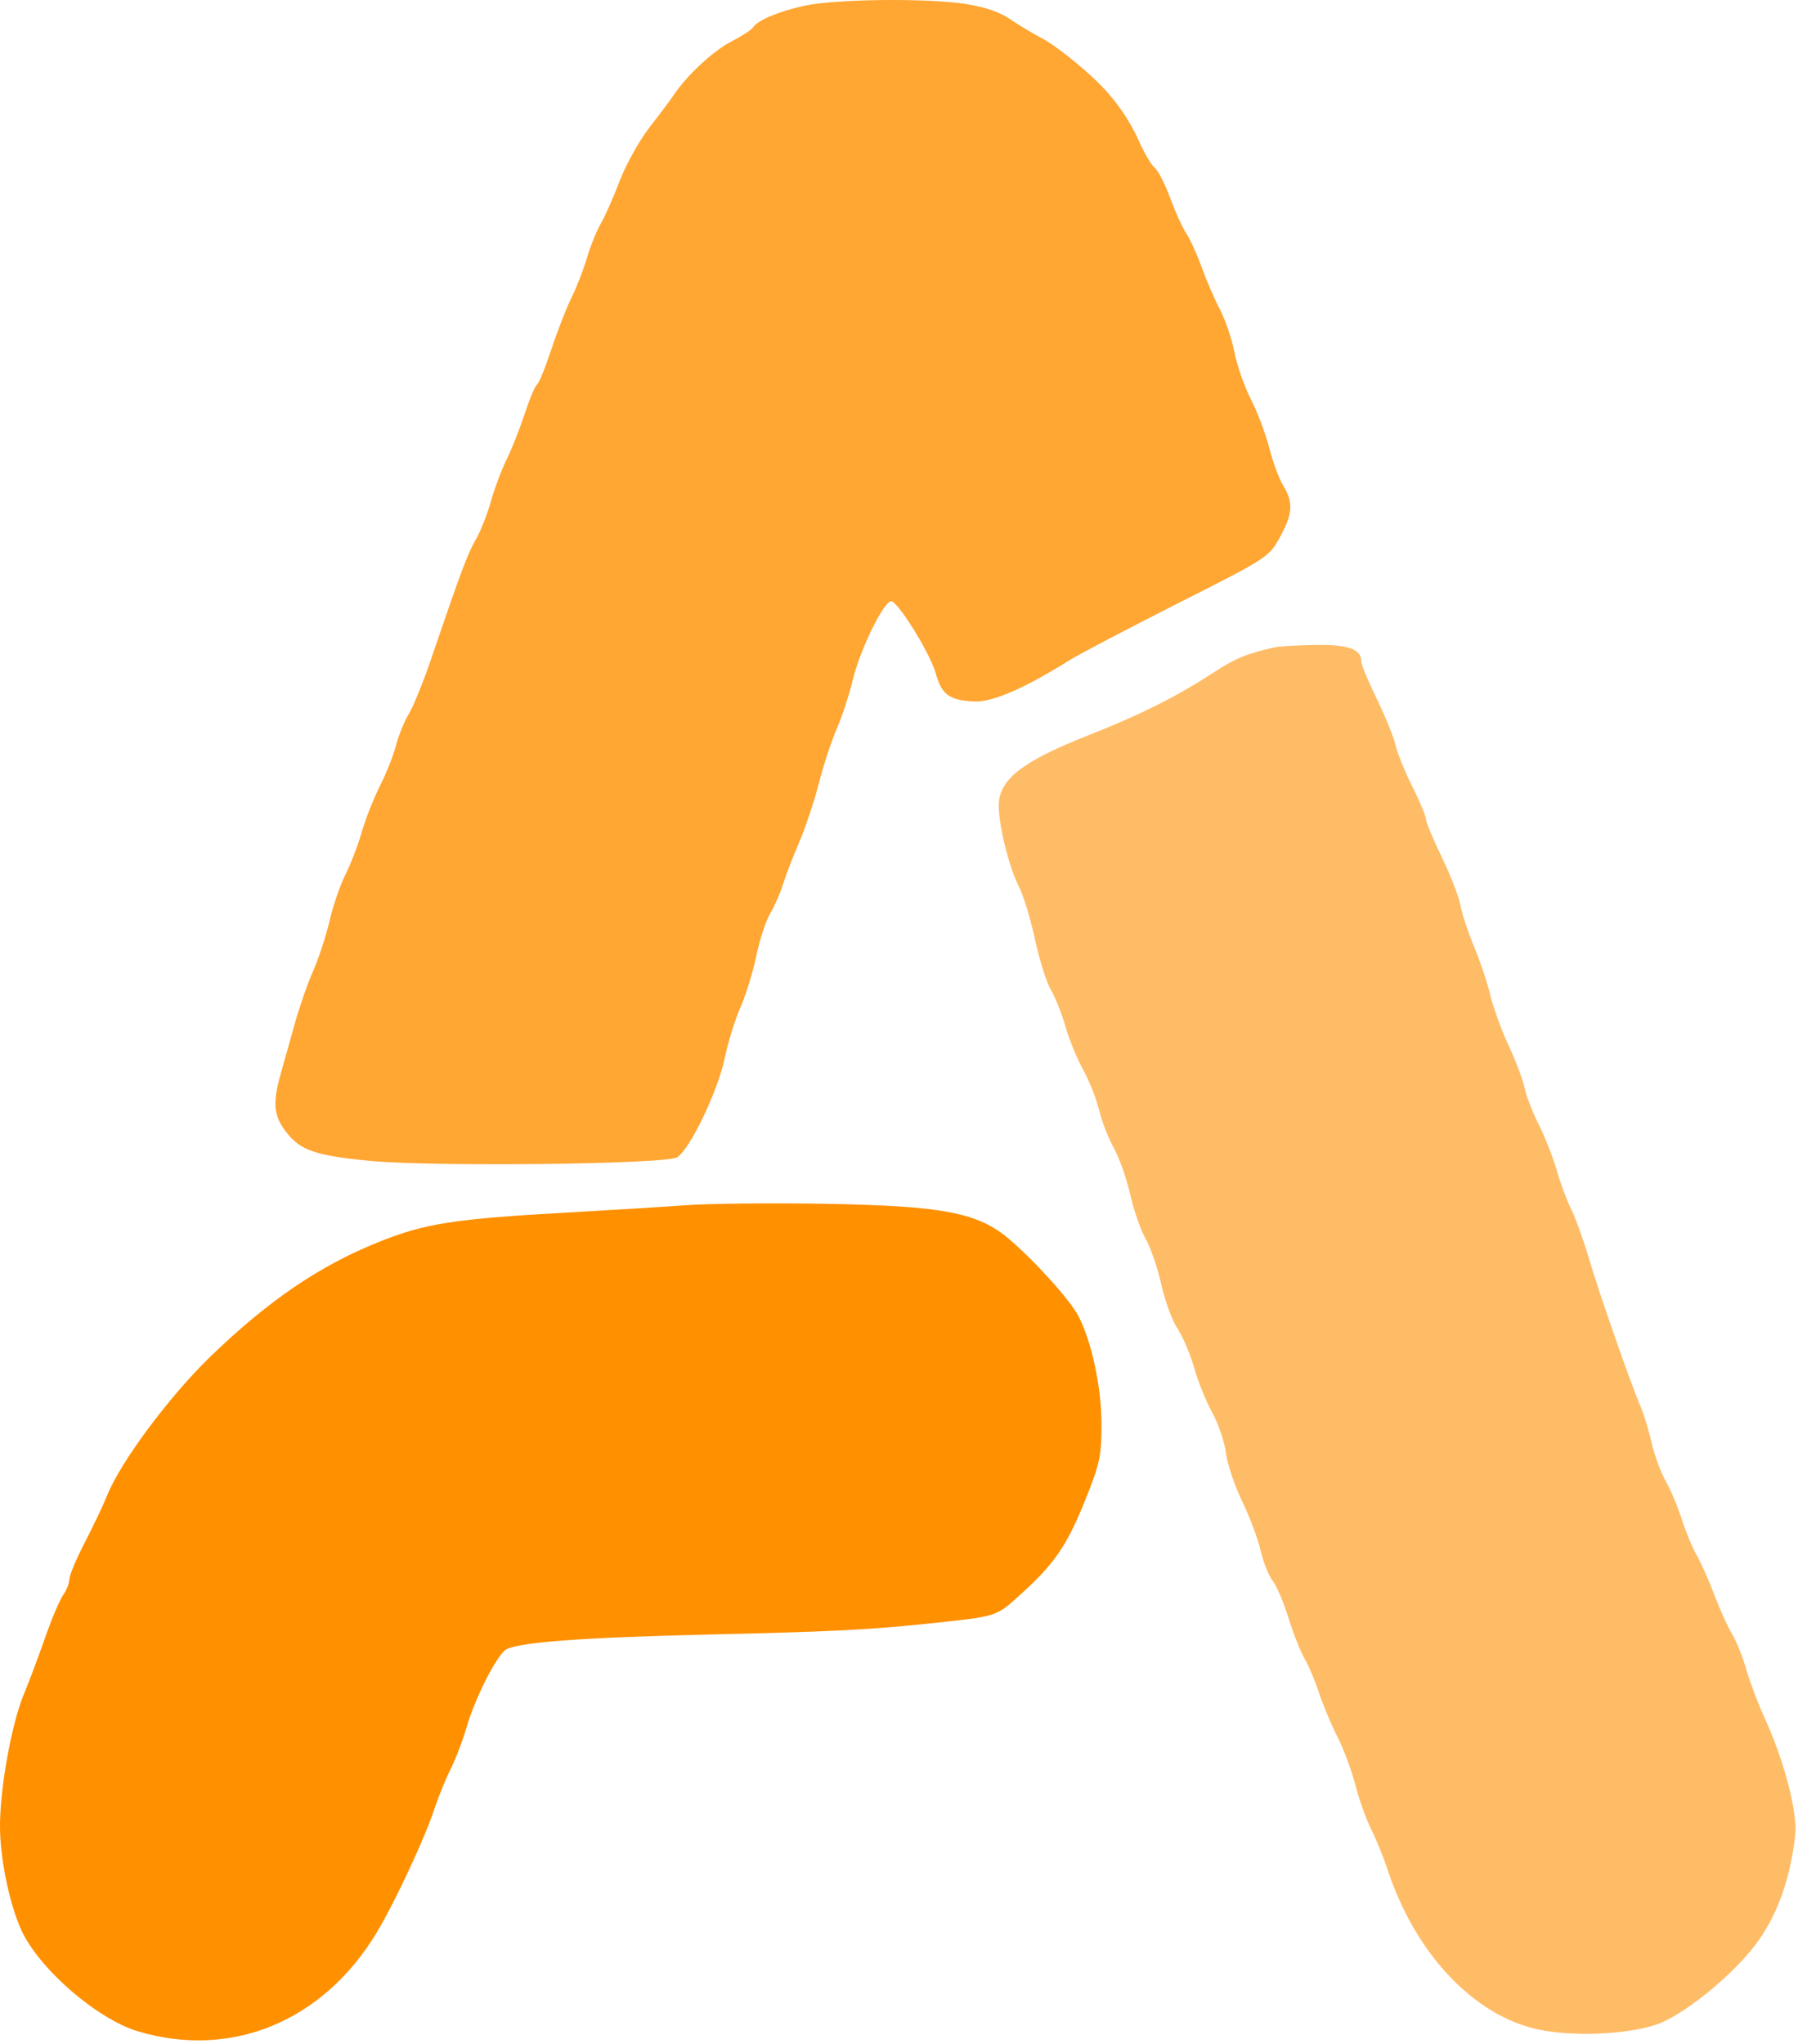
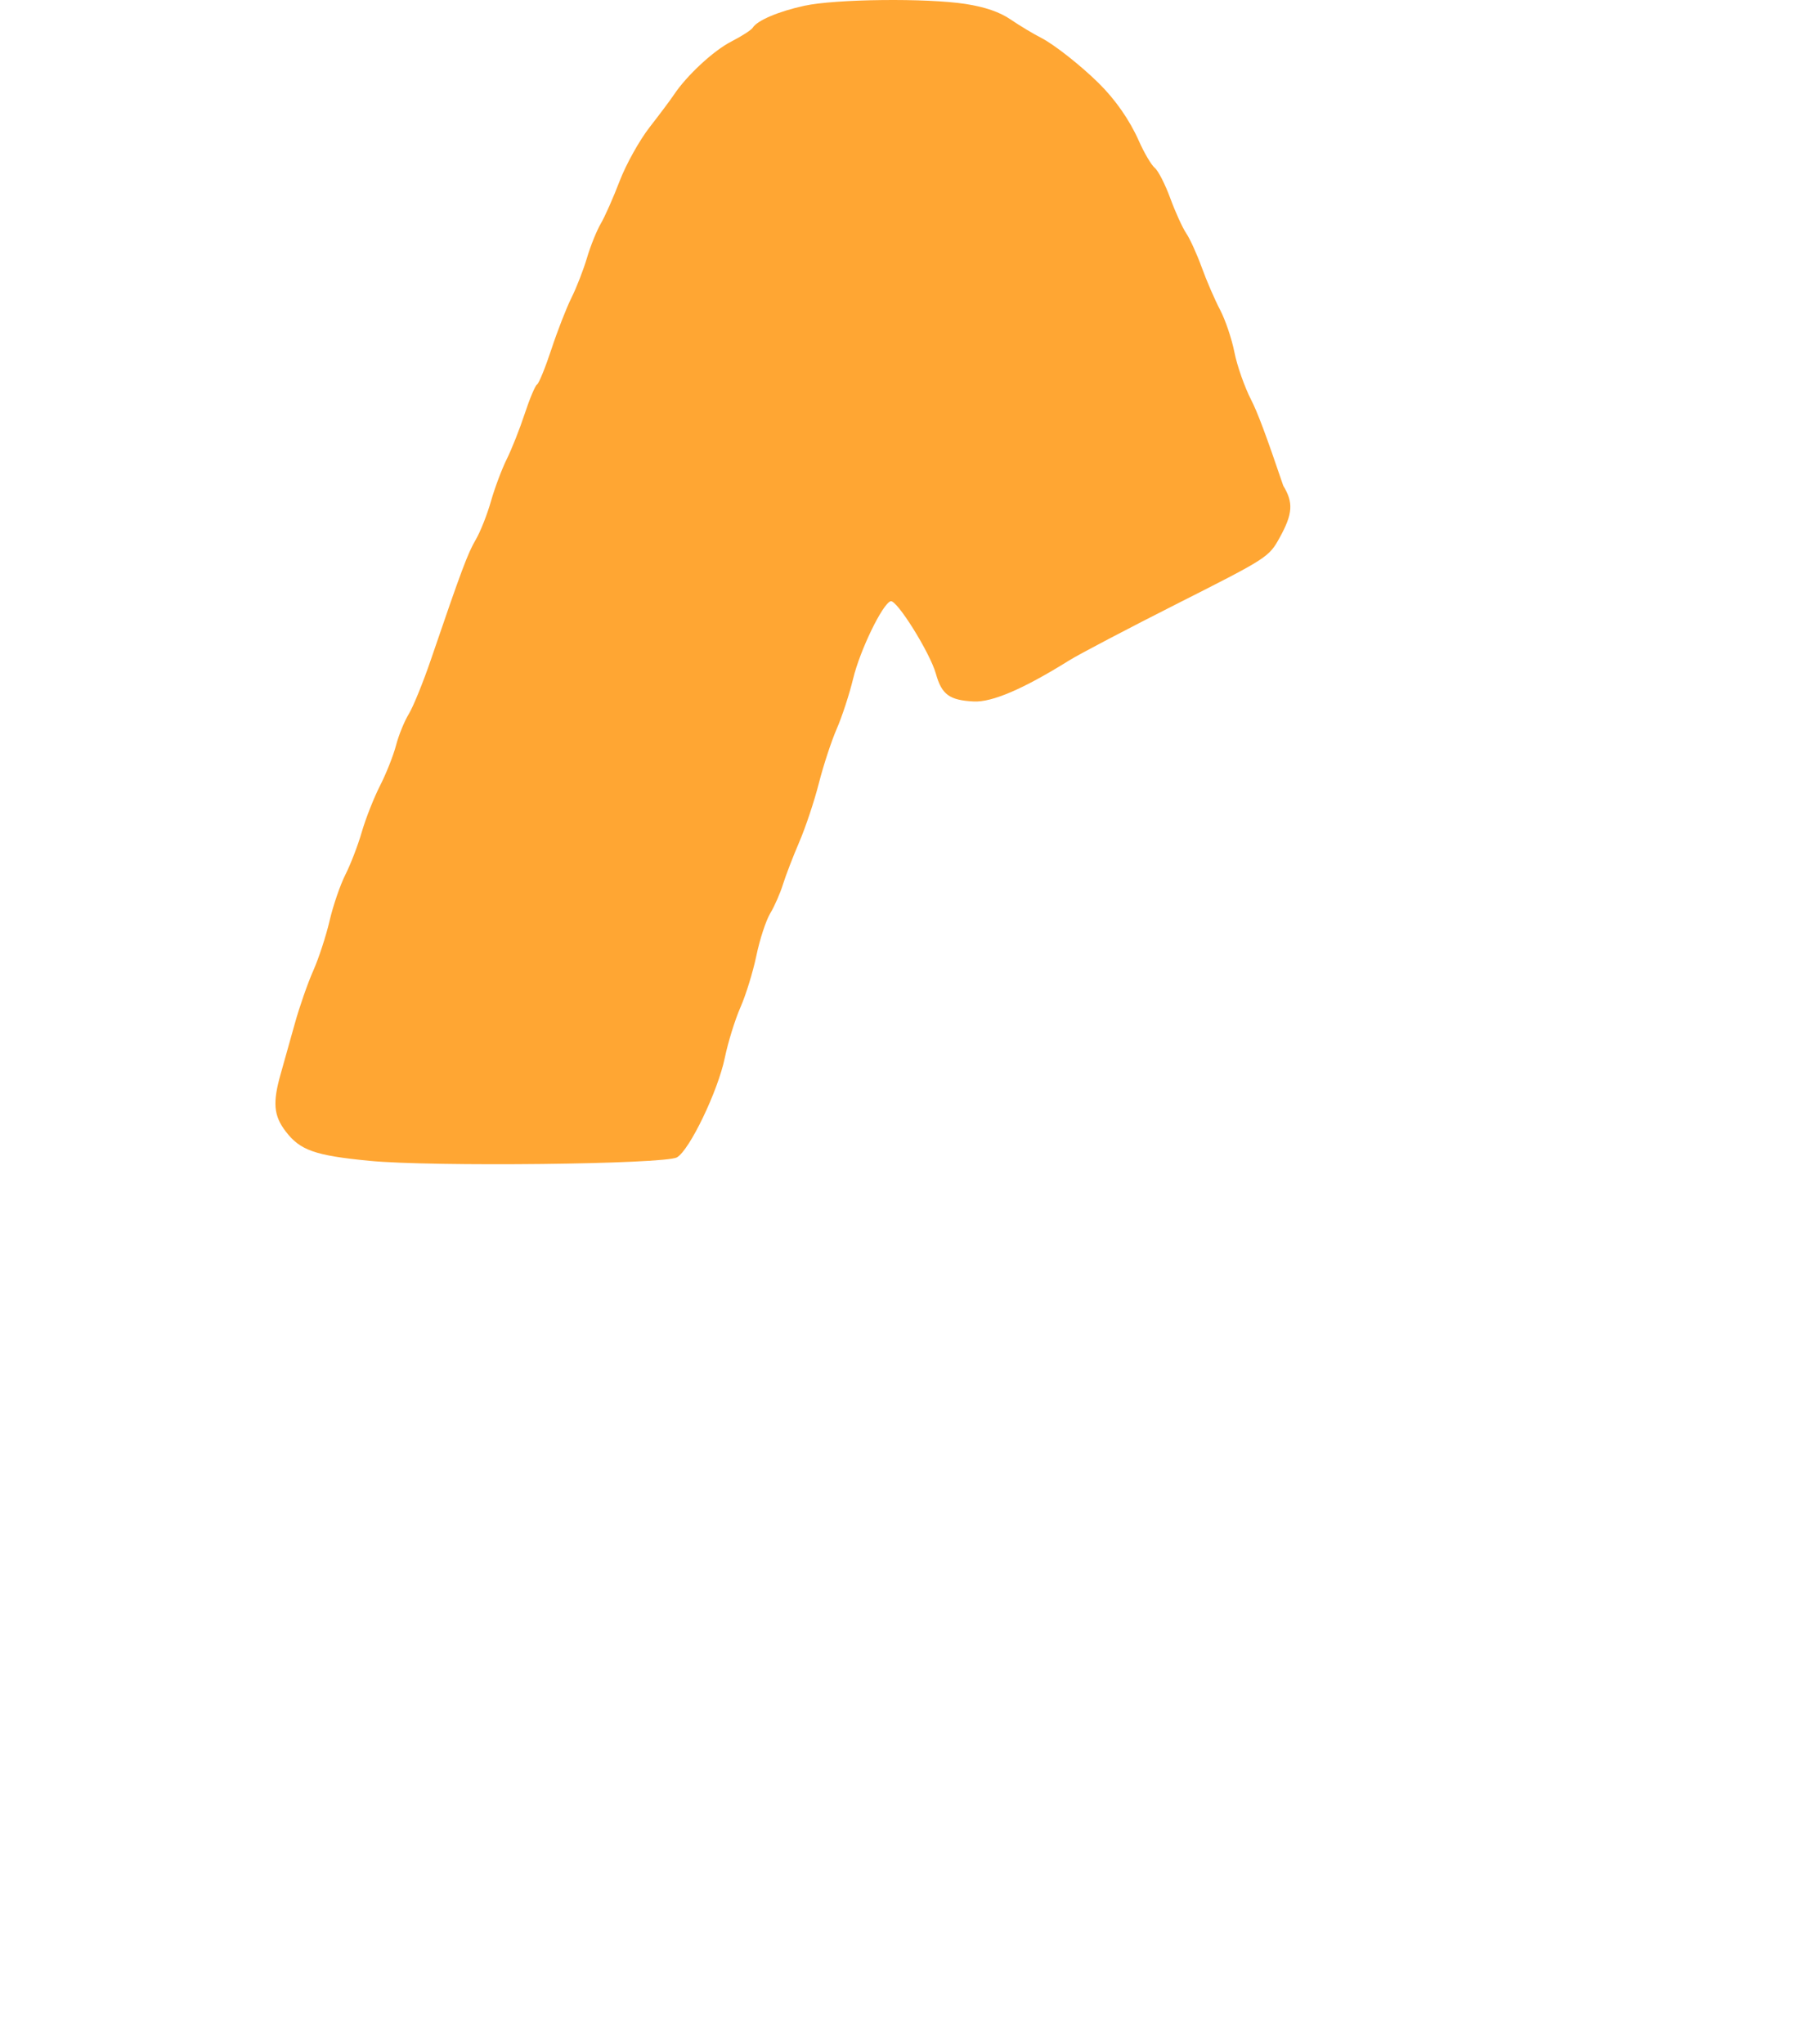
<svg xmlns="http://www.w3.org/2000/svg" fill="none" viewBox="0 0 446 507" height="507" width="446">
-   <path fill="#FFA633" d="M199.487 1.437C193.07 2.843 187.83 5.077 186.716 6.879C186.367 7.447 183.976 8.983 181.398 10.306C176.987 12.562 170.336 18.733 167.153 23.52C166.367 24.707 163.658 28.322 161.138 31.562C158.617 34.801 155.273 40.806 153.705 44.91C152.138 49.01 150.033 53.765 149.028 55.468C148.028 57.171 146.481 60.994 145.601 63.968C144.721 66.937 142.987 71.395 141.747 73.869C140.513 76.343 138.278 82.077 136.783 86.609C135.289 91.14 133.684 95.082 133.221 95.369C132.757 95.655 131.377 98.921 130.158 102.629C128.94 106.338 126.94 111.395 125.711 113.869C124.481 116.343 122.711 121.067 121.773 124.369C120.836 127.671 119.143 131.942 118.007 133.869C116.028 137.244 114.434 141.504 106.888 163.614C104.966 169.249 102.492 175.322 101.398 177.114C100.304 178.905 98.882 182.395 98.242 184.869C97.601 187.343 95.82 191.843 94.278 194.869C92.737 197.895 90.705 203.051 89.757 206.327C88.815 209.603 86.981 214.379 85.684 216.937C84.393 219.494 82.617 224.661 81.747 228.421C80.872 232.181 79.049 237.754 77.69 240.812C76.33 243.869 74.283 249.744 73.138 253.869C71.987 258.03 70.82 262.187 69.638 266.338C67.596 273.494 67.867 276.718 70.851 280.629C74.445 285.343 78.085 286.624 91.627 287.942C107.091 289.452 164.841 288.806 167.908 287.088C171.023 285.348 178.091 270.65 179.794 262.374C180.591 258.52 182.336 252.895 183.669 249.869C185.007 246.843 186.783 241.077 187.622 237.051C188.455 233.025 190.007 228.301 191.06 226.551C192.117 224.801 193.533 221.567 194.216 219.369C194.898 217.171 196.721 212.442 198.257 208.869C199.799 205.296 201.987 198.739 203.117 194.301C204.247 189.859 206.242 183.786 207.549 180.801C208.856 177.812 210.695 172.192 211.632 168.306C213.336 161.28 218.888 149.812 220.919 149.135C222.414 148.64 230.684 161.885 232.153 167.129C233.601 172.296 235.497 173.687 241.518 173.999C246.096 174.233 253.846 170.905 265.221 163.812C267.695 162.27 279.846 155.89 292.221 149.635C314.461 138.395 314.752 138.207 317.45 133.317C320.684 127.442 320.872 124.676 318.32 120.489C317.278 118.77 315.711 114.556 314.841 111.119C313.971 107.676 311.94 102.28 310.32 99.119C308.705 95.957 306.851 90.671 306.2 87.369C305.549 84.067 303.955 79.343 302.653 76.869C301.351 74.395 299.304 69.671 298.112 66.369C296.914 63.067 295.179 59.244 294.247 57.869C293.32 56.494 291.533 52.572 290.283 49.15C289.028 45.728 287.304 42.353 286.45 41.65C285.596 40.947 283.809 37.91 282.481 34.91C280.211 29.785 276.653 24.676 272.513 20.603C268.018 16.176 261.414 10.983 258.221 9.364C256.294 8.384 252.914 6.353 250.705 4.843C247.997 2.989 244.356 1.733 239.513 0.983C229.882 -0.511 207.205 -0.256 199.487 1.437Z" clip-rule="evenodd" fill-rule="evenodd" />
-   <path fill="#FFBC66" d="M300.865 166.921C306.5 163.26 309.031 162.207 316.203 160.562C317.302 160.306 321.885 160.051 326.38 159.983C334.63 159.869 337.703 161.025 337.703 164.244C337.703 164.921 339.448 169.088 341.589 173.504C343.724 177.926 345.807 183.077 346.214 184.952C346.62 186.832 348.474 191.395 350.328 195.093C352.182 198.791 353.703 202.416 353.703 203.145C353.703 203.879 355.479 208.15 357.651 212.64C359.823 217.129 361.906 222.504 362.276 224.588C362.646 226.666 364.172 231.296 365.672 234.869C367.167 238.442 368.974 243.843 369.682 246.869C370.391 249.895 372.437 255.52 374.229 259.369C376.026 263.218 377.802 267.942 378.182 269.869C378.568 271.796 380.13 275.843 381.661 278.869C383.193 281.895 385.224 287.056 386.167 290.338C387.115 293.624 388.719 297.937 389.734 299.926C390.75 301.916 392.703 307.332 394.073 311.957C396.75 320.984 404.469 343.124 406.943 348.869C407.771 350.796 409.005 354.843 409.688 357.869C410.37 360.895 411.937 365.171 413.177 367.369C414.417 369.567 416.219 373.843 417.177 376.869C418.141 379.895 419.812 383.921 420.896 385.817C421.984 387.713 423.964 392.171 425.297 395.718C426.635 399.27 428.583 403.567 429.625 405.27C430.672 406.973 432.286 411.004 433.214 414.223C434.146 417.442 436.187 422.843 437.755 426.223C442.443 436.327 445.937 449.655 445.323 455.129C444.089 466.249 440.703 475.525 435.312 482.572C429.271 490.468 417.177 500.14 410.703 502.254C403.24 504.687 390.24 505.218 381.719 503.442C365.609 500.077 351.01 484.593 344.125 463.562C343.193 460.707 341.396 456.312 340.141 453.796C338.88 451.28 337.115 446.332 336.214 442.796C335.312 439.26 333.318 433.895 331.776 430.869C330.24 427.843 328.177 422.926 327.198 419.937C326.224 416.952 324.604 413.119 323.604 411.426C322.604 409.728 320.812 405.202 319.63 401.369C318.448 397.536 316.672 393.374 315.688 392.119C314.703 390.869 313.359 387.489 312.698 384.609C312.036 381.728 309.974 376.218 308.109 372.369C306.245 368.52 304.438 363.119 304.089 360.369C303.74 357.619 302.208 353.119 300.688 350.369C299.167 347.619 297.167 342.671 296.24 339.369C295.318 336.067 293.453 331.666 292.099 329.588C290.74 327.51 288.922 322.556 288.052 318.588C287.182 314.619 285.453 309.567 284.214 307.369C282.964 305.171 281.229 300.187 280.354 296.296C279.479 292.405 277.651 287.228 276.297 284.796C274.943 282.359 273.297 278.119 272.641 275.369C271.979 272.619 270.198 268.119 268.682 265.369C267.167 262.619 265.188 257.791 264.292 254.64C263.391 251.484 261.766 247.395 260.677 245.551C259.589 243.702 257.818 238.093 256.75 233.088C255.682 228.088 253.88 222.176 252.75 219.963C250.323 215.197 247.729 204.806 247.74 199.869C247.755 193.4 253.432 188.921 269.813 182.452C282.911 177.28 291.646 172.911 300.865 166.921Z" />
-   <path fill="#FF9000" d="M141.127 300.749C151.351 300.176 164.445 299.369 170.221 298.952C175.997 298.535 191.294 298.374 204.221 298.593C233.862 299.098 242.581 300.754 250.325 307.364C256.831 312.916 265.508 322.561 267.534 326.499C270.825 332.879 273.221 344.134 273.221 353.197C273.221 361.249 272.846 363.004 269.143 372.218C264.638 383.426 261.508 387.973 253.039 395.603C246.898 401.14 247.596 400.931 229.221 402.832C215.232 404.28 205.555 404.759 177.221 405.405C143.612 406.171 127.377 407.421 125.185 409.405C122.648 411.697 117.732 421.588 115.773 428.327C114.825 431.603 113.023 436.327 111.773 438.827C110.523 441.327 108.7 445.806 107.721 448.785C105.362 455.994 97.997 471.77 93.476 479.306C80.247 501.348 57.492 510.801 34.284 503.89C23.987 500.822 9.44 488.14 5.185 478.525C2.294 471.989 0.091 461.311 0.002 453.416C-0.096 444.098 2.789 427.843 5.877 420.369C7.242 417.067 9.643 410.666 11.221 406.14C12.794 401.608 14.789 396.9 15.653 395.666C16.513 394.431 17.221 392.65 17.221 391.702C17.221 390.754 18.945 386.645 21.055 382.572C23.159 378.499 25.659 373.239 26.601 370.879C29.924 362.567 42.195 346.119 52.388 336.306C66.758 322.473 79.299 313.952 93.971 308.067C105.482 303.447 112.575 302.348 141.127 300.749Z" />
+   <path fill="#FFA633" d="M199.487 1.437C193.07 2.843 187.83 5.077 186.716 6.879C186.367 7.447 183.976 8.983 181.398 10.306C176.987 12.562 170.336 18.733 167.153 23.52C166.367 24.707 163.658 28.322 161.138 31.562C158.617 34.801 155.273 40.806 153.705 44.91C152.138 49.01 150.033 53.765 149.028 55.468C148.028 57.171 146.481 60.994 145.601 63.968C144.721 66.937 142.987 71.395 141.747 73.869C140.513 76.343 138.278 82.077 136.783 86.609C135.289 91.14 133.684 95.082 133.221 95.369C132.757 95.655 131.377 98.921 130.158 102.629C128.94 106.338 126.94 111.395 125.711 113.869C124.481 116.343 122.711 121.067 121.773 124.369C120.836 127.671 119.143 131.942 118.007 133.869C116.028 137.244 114.434 141.504 106.888 163.614C104.966 169.249 102.492 175.322 101.398 177.114C100.304 178.905 98.882 182.395 98.242 184.869C97.601 187.343 95.82 191.843 94.278 194.869C92.737 197.895 90.705 203.051 89.757 206.327C88.815 209.603 86.981 214.379 85.684 216.937C84.393 219.494 82.617 224.661 81.747 228.421C80.872 232.181 79.049 237.754 77.69 240.812C76.33 243.869 74.283 249.744 73.138 253.869C71.987 258.03 70.82 262.187 69.638 266.338C67.596 273.494 67.867 276.718 70.851 280.629C74.445 285.343 78.085 286.624 91.627 287.942C107.091 289.452 164.841 288.806 167.908 287.088C171.023 285.348 178.091 270.65 179.794 262.374C180.591 258.52 182.336 252.895 183.669 249.869C185.007 246.843 186.783 241.077 187.622 237.051C188.455 233.025 190.007 228.301 191.06 226.551C192.117 224.801 193.533 221.567 194.216 219.369C194.898 217.171 196.721 212.442 198.257 208.869C199.799 205.296 201.987 198.739 203.117 194.301C204.247 189.859 206.242 183.786 207.549 180.801C208.856 177.812 210.695 172.192 211.632 168.306C213.336 161.28 218.888 149.812 220.919 149.135C222.414 148.64 230.684 161.885 232.153 167.129C233.601 172.296 235.497 173.687 241.518 173.999C246.096 174.233 253.846 170.905 265.221 163.812C267.695 162.27 279.846 155.89 292.221 149.635C314.461 138.395 314.752 138.207 317.45 133.317C320.684 127.442 320.872 124.676 318.32 120.489C313.971 107.676 311.94 102.28 310.32 99.119C308.705 95.957 306.851 90.671 306.2 87.369C305.549 84.067 303.955 79.343 302.653 76.869C301.351 74.395 299.304 69.671 298.112 66.369C296.914 63.067 295.179 59.244 294.247 57.869C293.32 56.494 291.533 52.572 290.283 49.15C289.028 45.728 287.304 42.353 286.45 41.65C285.596 40.947 283.809 37.91 282.481 34.91C280.211 29.785 276.653 24.676 272.513 20.603C268.018 16.176 261.414 10.983 258.221 9.364C256.294 8.384 252.914 6.353 250.705 4.843C247.997 2.989 244.356 1.733 239.513 0.983C229.882 -0.511 207.205 -0.256 199.487 1.437Z" clip-rule="evenodd" fill-rule="evenodd" />
</svg>